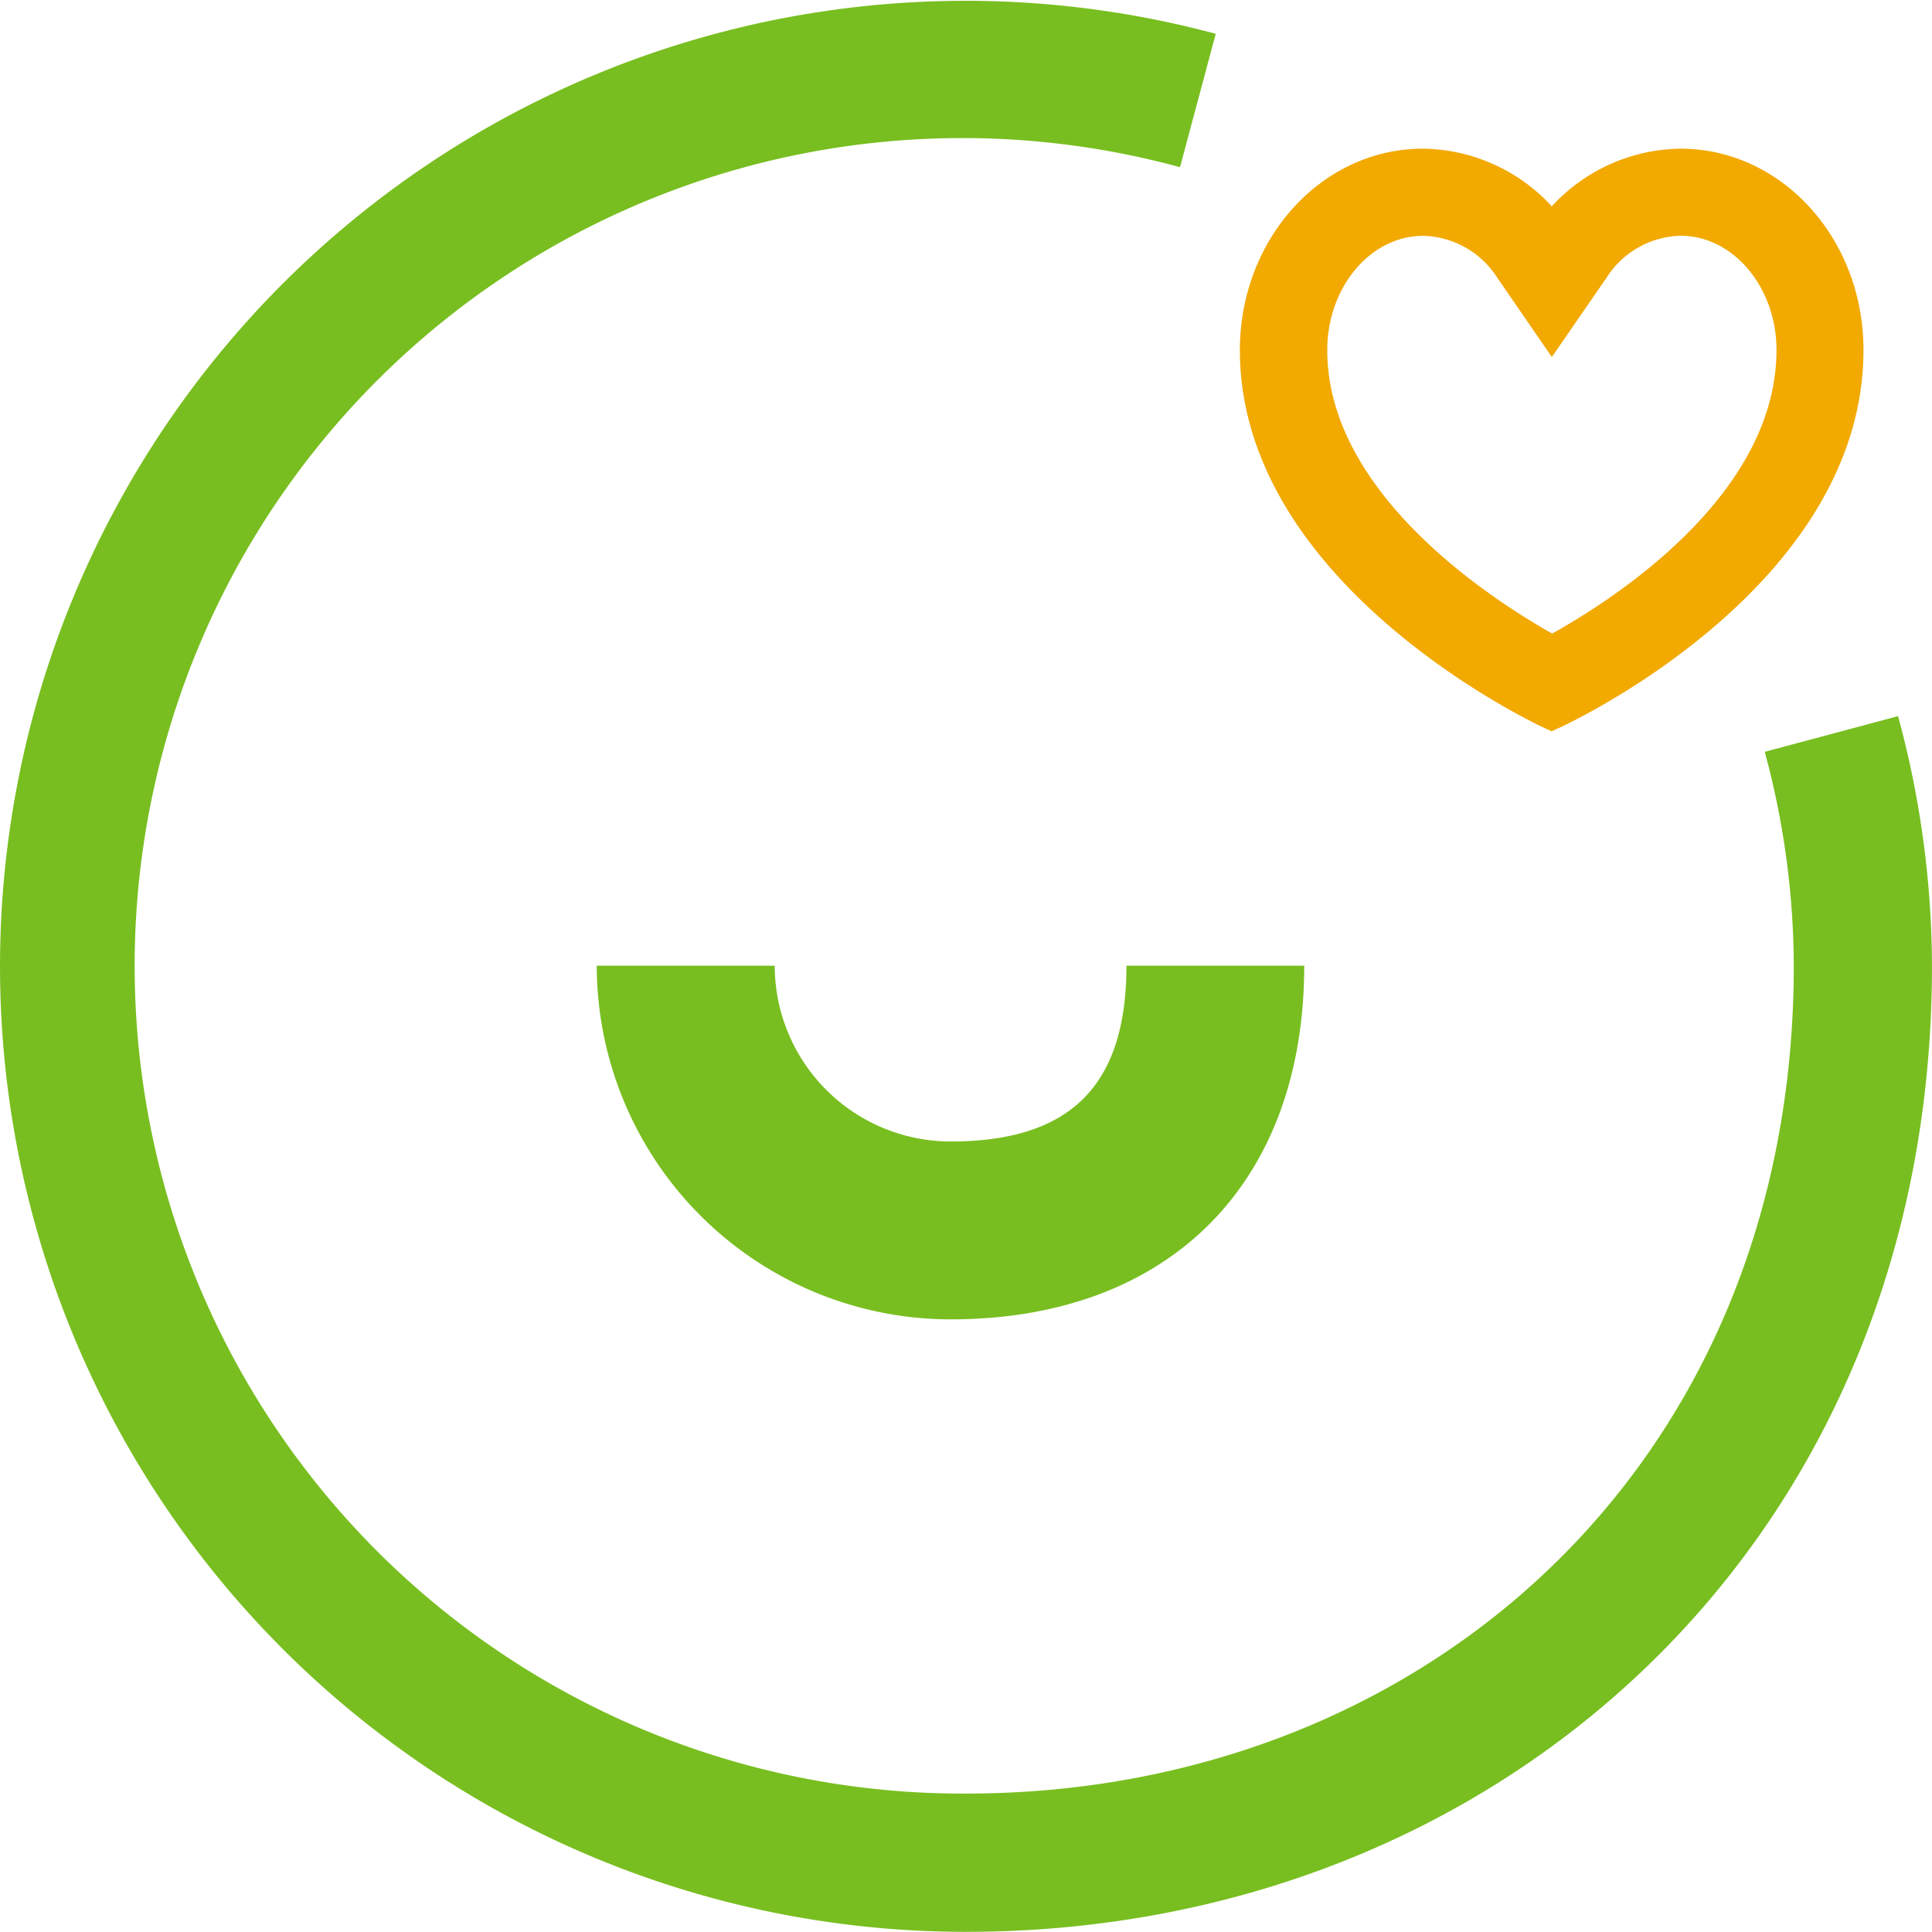
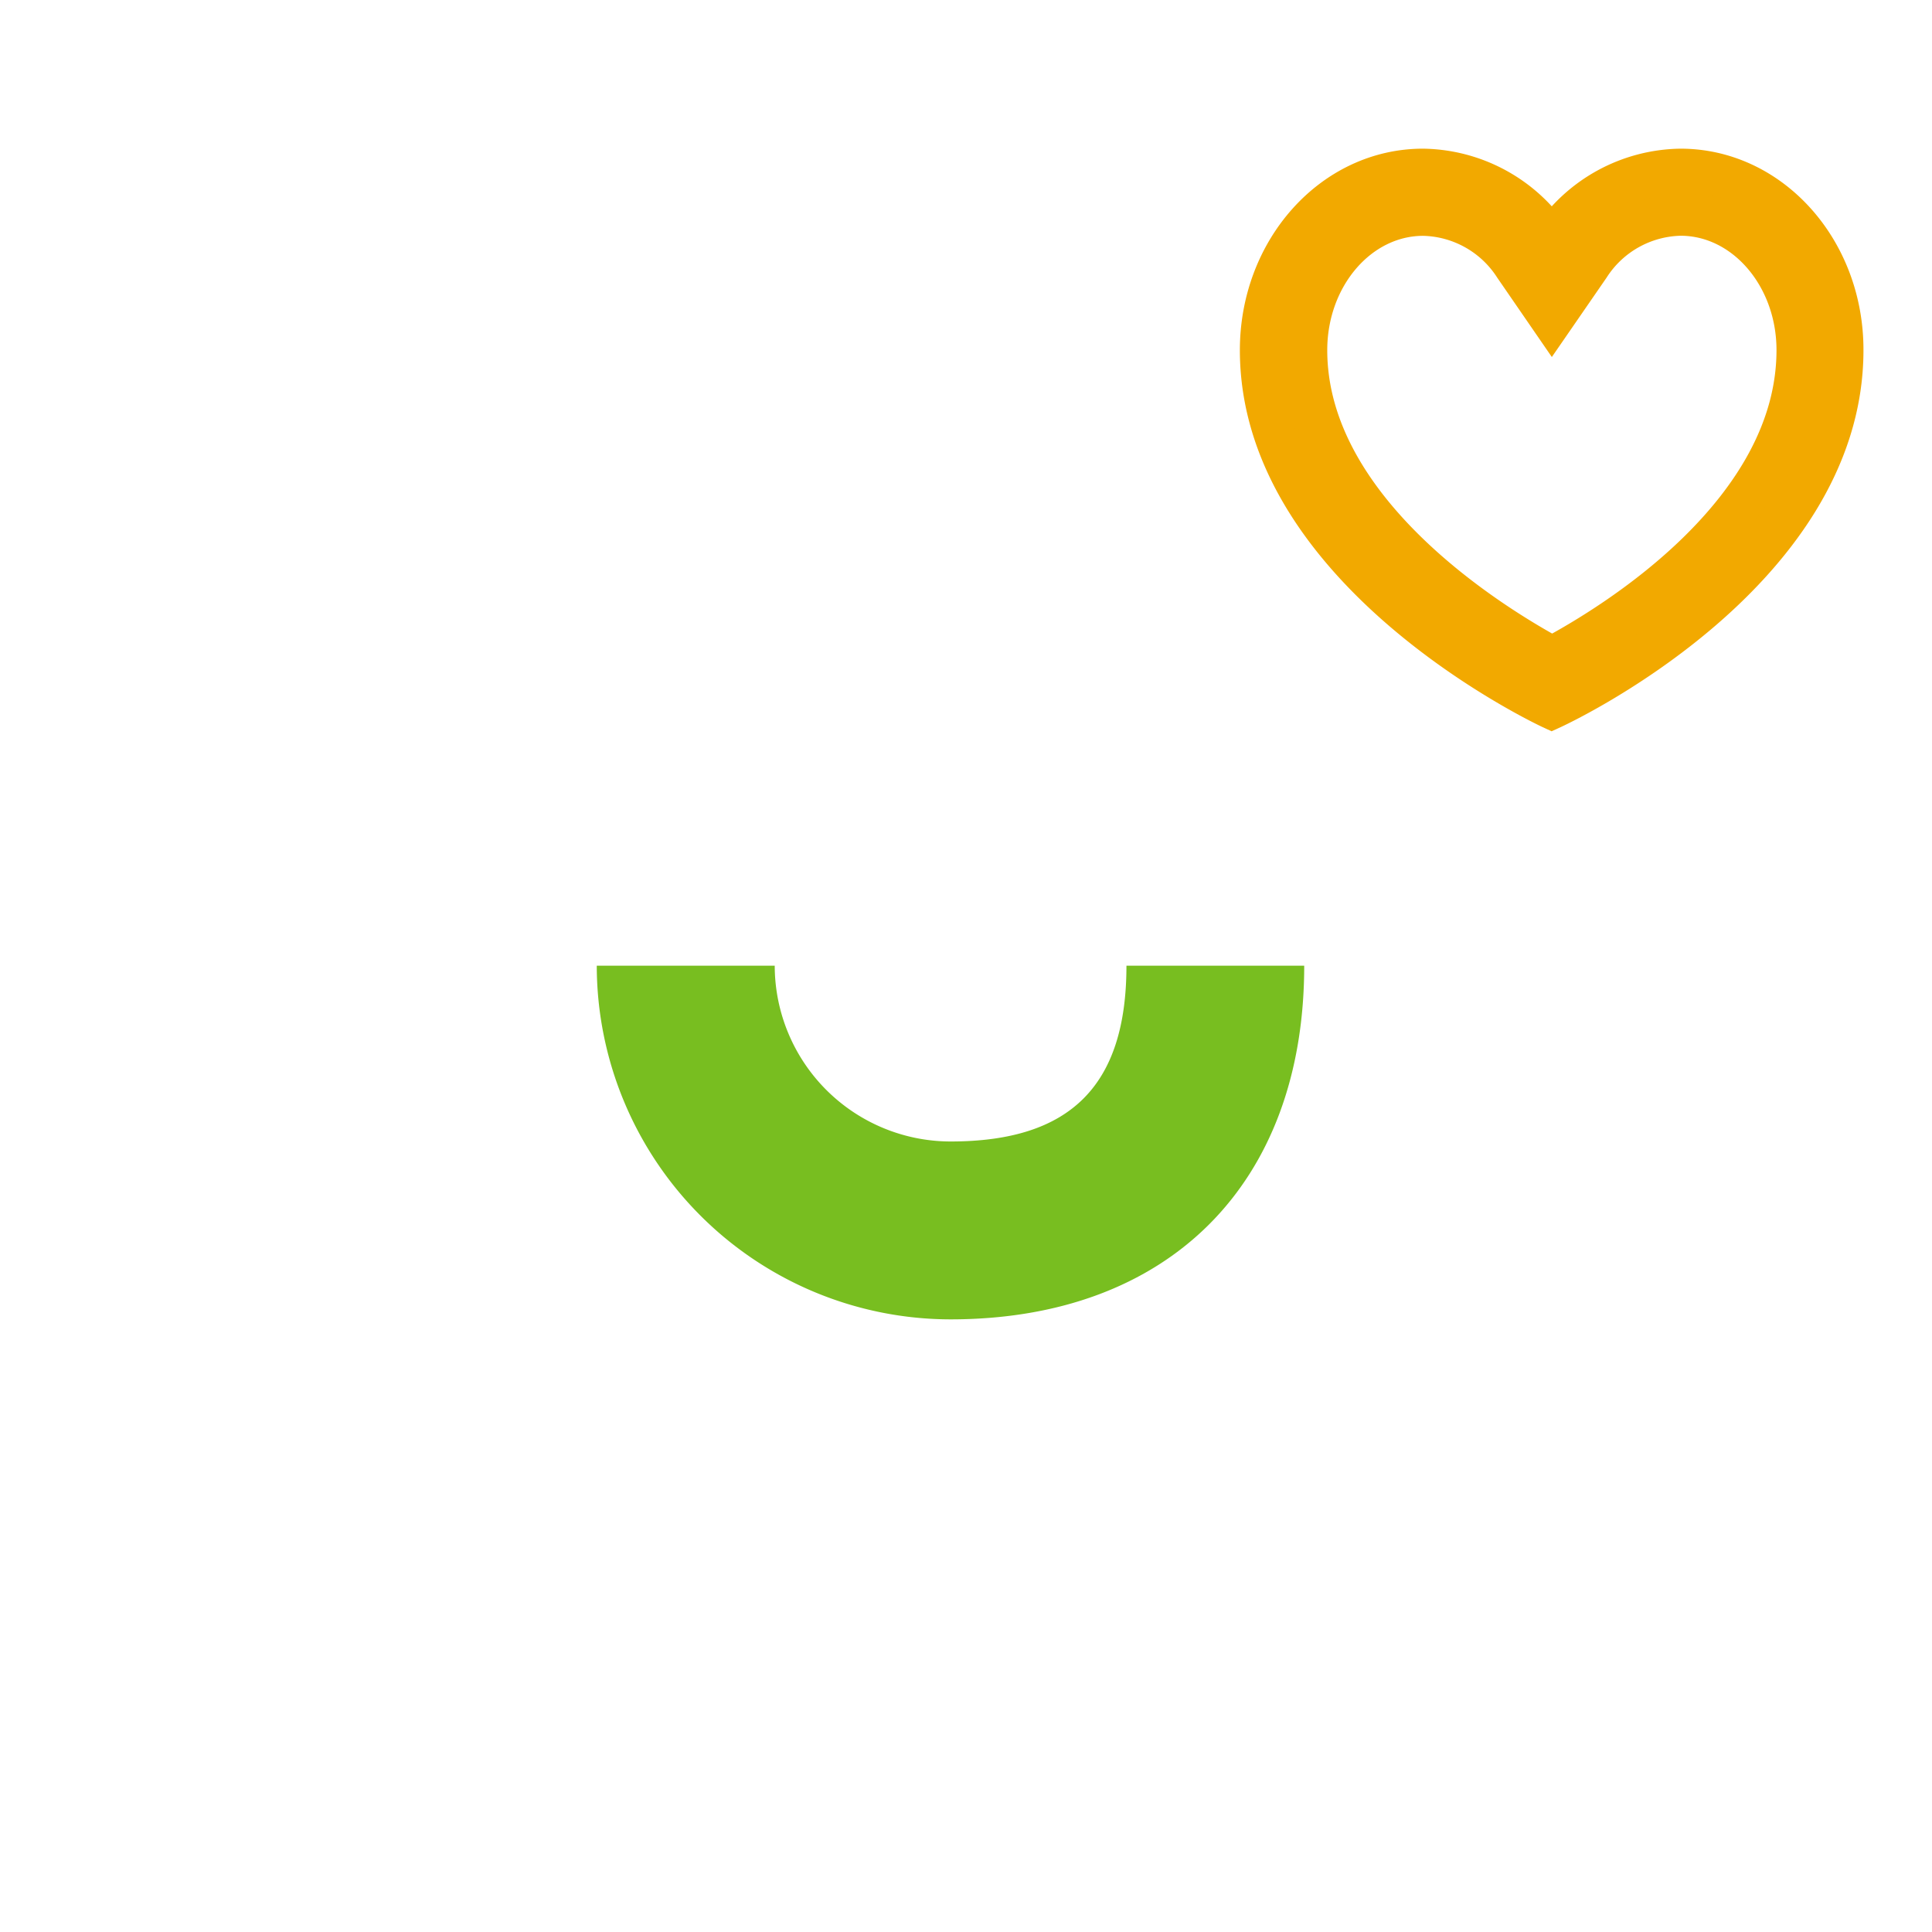
<svg xmlns="http://www.w3.org/2000/svg" width="69.003" height="69" viewBox="0 0 69.003 69">
  <g id="Groupe_946" data-name="Groupe 946" transform="translate(-234.247 -330.748)">
    <g id="pictos" transform="translate(234.247 330.748)">
      <g id="Groupe_945" data-name="Groupe 945">
-         <path id="Tracé_100" data-name="Tracé 100" d="M297.276,357.6a29.442,29.442,0,0,1,1.037,7.643c0,17.845-13.261,29.564-29.564,29.564a29.564,29.564,0,1,1,7.643-58.088l1.276-4.764a34.484,34.484,0,1,0-8.919,67.79c19.023,0,34.5-13.933,34.5-34.5a34.34,34.34,0,0,0-1.211-8.919Z" transform="translate(-234.247 -330.748)" fill="#78be20" />
-       </g>
+         </g>
      <path id="Tracé_101" data-name="Tracé 101" d="M276.35,334.39a5.6,5.6,0,0,0-4.6,2.526,5.6,5.6,0,0,0-4.6-2.526c-3.2,0-5.79,2.885-5.79,6.446,0,7.978,10.386,12.787,10.386,12.787s10.386-4.735,10.386-12.787C282.14,337.275,279.548,334.39,276.35,334.39Zm-4.589,17.424c-2.161-1.17-8.78-5.224-8.78-10.978,0-2.665,1.873-4.833,4.178-4.833a3.978,3.978,0,0,1,3.268,1.829l1.326,1.927,1.329-1.927A3.978,3.978,0,0,1,276.35,336c2.3,0,4.176,2.168,4.176,4.833C280.526,346.664,273.923,350.661,271.761,351.814Z" transform="translate(-216.327 -328.33)" fill="#f2a900" stroke="#f2a900" stroke-miterlimit="10" stroke-width="1.5" />
    </g>
    <g id="Calque_1" data-name="Calque 1" transform="translate(255.561 365.238)">
      <path id="Tracé_102" data-name="Tracé 102" d="M247.082,351.508a12.648,12.648,0,0,0,12.635,12.632c7.792,0,12.632-4.842,12.632-12.632H266c0,4.283-2,6.279-6.279,6.279a6.288,6.288,0,0,1-6.283-6.279" transform="translate(-247.082 -351.508)" fill="#78be20" />
    </g>
  </g>
</svg>